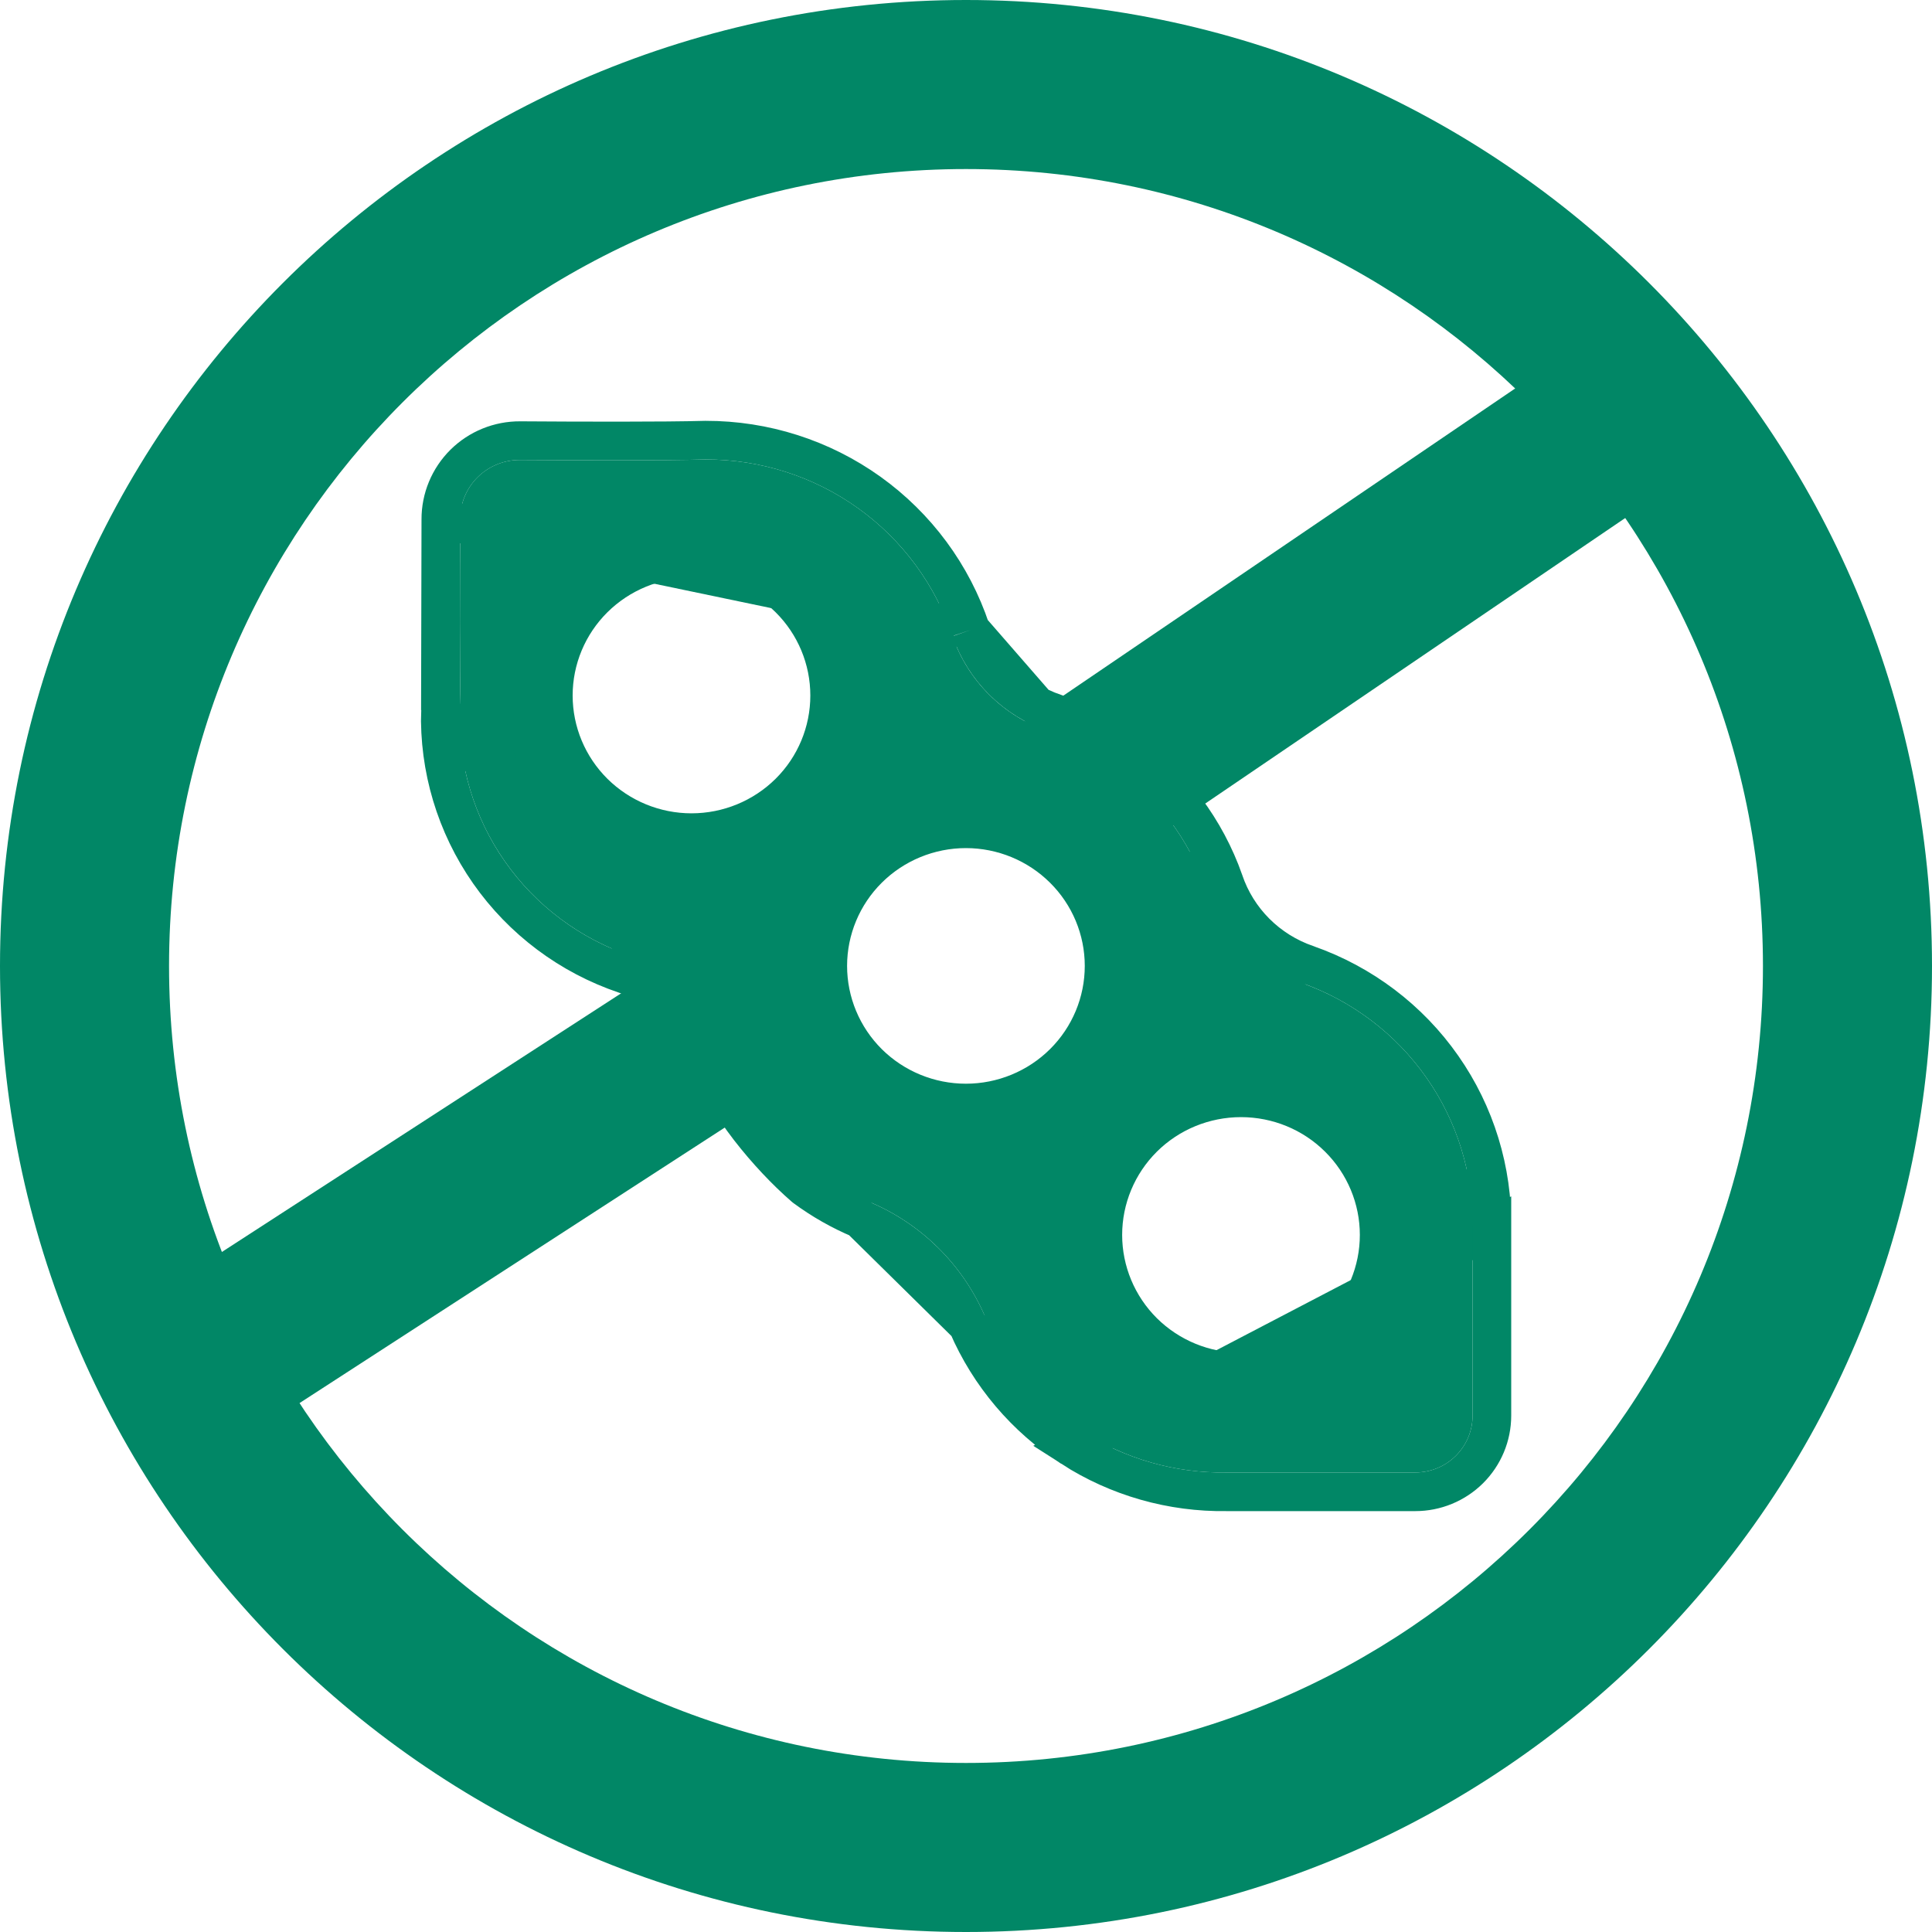
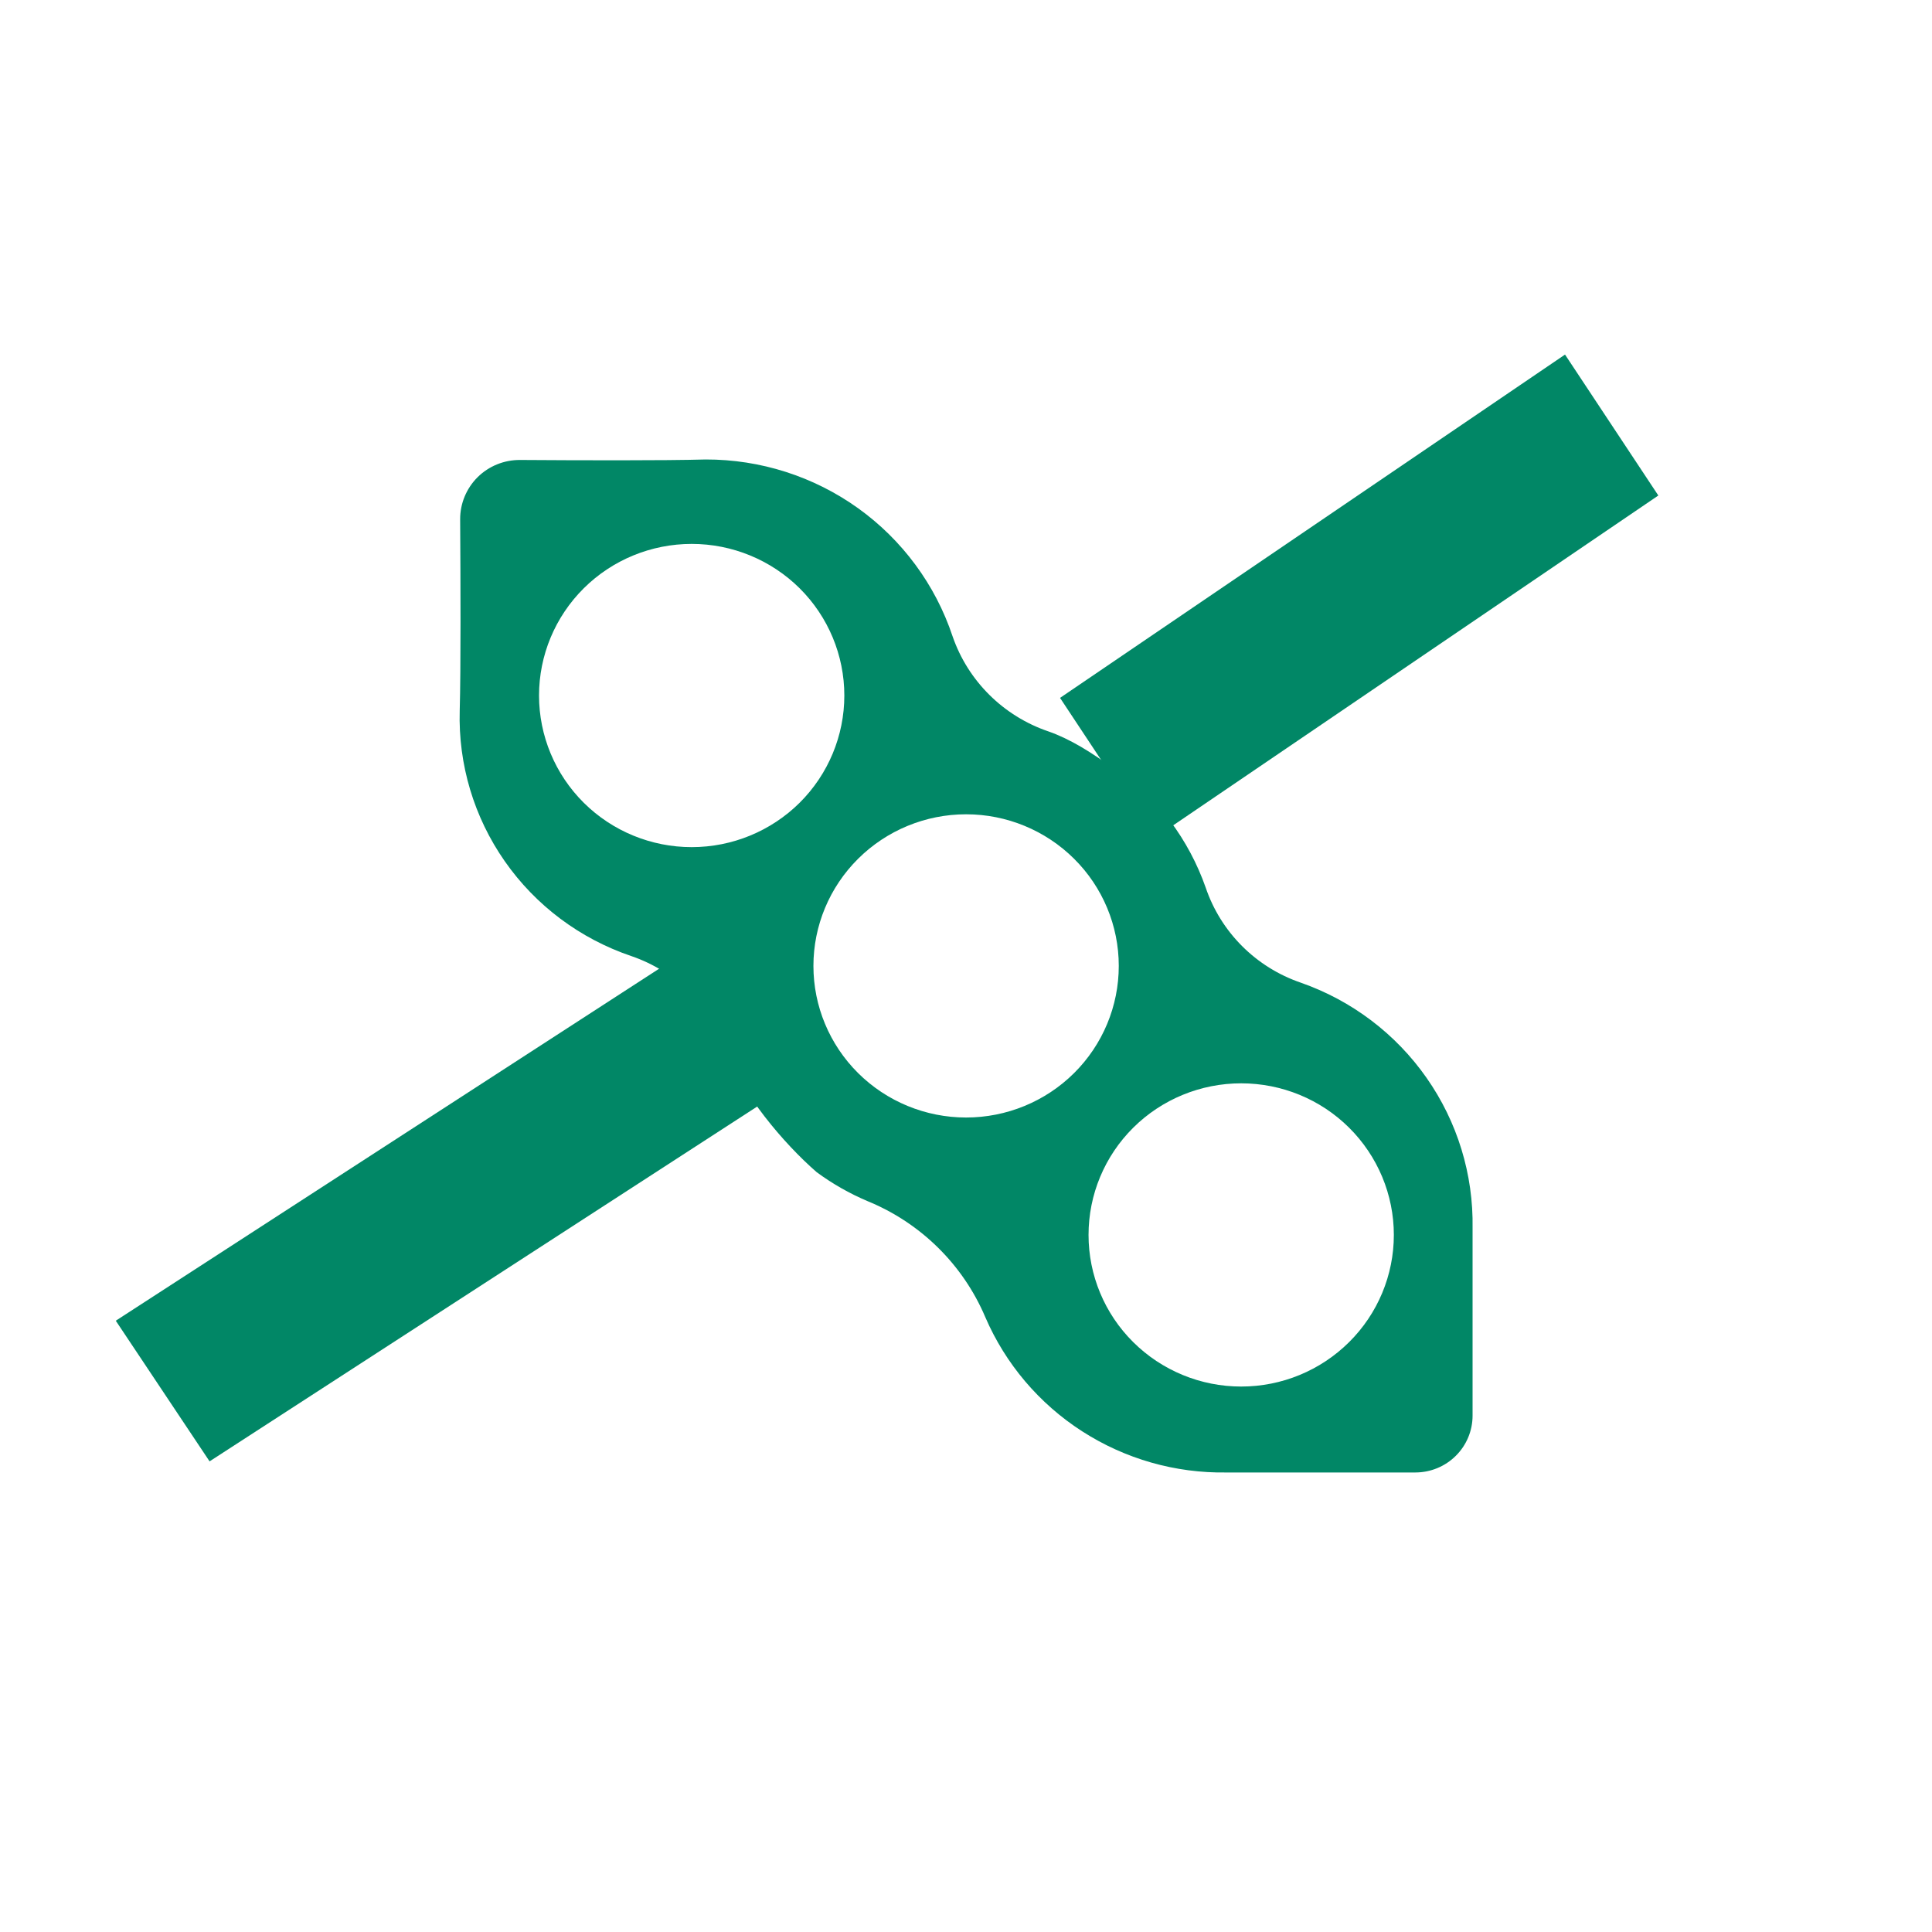
<svg xmlns="http://www.w3.org/2000/svg" width="40" height="40" viewBox="0 0 40 40" fill="none">
  <g clip-path="url(#clip0_7295_31383)">
    <path fill-rule="evenodd" clip-rule="evenodd" d="M2.397 27.344L14.185 19.707L16.126 22.619L4.339 30.256L2.397 27.344ZM21.947 14.449L32.402 7.341L34.334 10.259L23.879 17.367L21.947 14.449Z" fill="#018766" />
-     <path d="M17.805 25.236L17.805 25.236C17.403 25.066 17.023 24.85 16.672 24.592L16.659 24.582L16.646 24.571C16.281 24.254 15.871 23.823 15.513 23.36C15.158 22.899 14.835 22.384 14.665 21.896L14.665 21.894L14.665 21.894C14.39 21.086 13.753 20.45 12.94 20.172C11.799 19.786 10.812 19.047 10.124 18.063C9.436 17.078 9.084 15.901 9.118 14.703L17.805 25.236ZM17.805 25.236L17.809 25.238M17.805 25.236L17.809 25.238M17.809 25.238C18.813 25.649 19.611 26.436 20.032 27.427L20.033 27.429M17.809 25.238L20.033 27.429M9.127 10.755L9.127 10.755C9.125 10.32 9.298 9.903 9.607 9.596C9.916 9.29 10.335 9.12 10.77 9.123C11.984 9.131 13.753 9.137 14.601 9.113L14.611 9.113L14.611 9.113C15.825 9.111 17.01 9.489 17.996 10.195C18.98 10.9 19.717 11.896 20.099 13.042M9.127 10.755L20.1 13.044C20.1 13.044 20.1 13.043 20.099 13.042M9.127 10.755C9.135 12.004 9.142 13.851 9.118 14.703L9.127 10.755ZM20.099 13.042C20.379 13.851 21.02 14.488 21.838 14.765L21.84 14.766C22.329 14.935 22.848 15.255 23.311 15.609C23.777 15.965 24.211 16.372 24.53 16.736L24.54 16.748L24.55 16.761C24.886 17.212 25.153 17.712 25.34 18.242L25.341 18.247L25.341 18.247C25.614 19.053 26.249 19.688 27.061 19.966L27.063 19.967C28.197 20.364 29.177 21.105 29.863 22.086L29.863 22.086C30.549 23.066 30.907 24.235 30.888 25.429M20.099 13.042L30.888 25.429M30.888 25.429L30.888 29.309C30.888 29.728 30.72 30.129 30.423 30.425C30.125 30.72 29.723 30.886 29.303 30.886L25.397 30.886C24.26 30.903 23.143 30.585 22.188 29.97L30.888 25.429ZM20.033 27.429C20.482 28.47 21.232 29.354 22.188 29.97L20.033 27.429Z" stroke="#018766" stroke-width="0.8" />
    <path d="M16.909 24.269C17.235 24.509 17.588 24.71 17.961 24.868C19.061 25.318 19.938 26.182 20.4 27.271C20.817 28.238 21.515 29.061 22.404 29.633C23.294 30.206 24.334 30.503 25.394 30.486L29.303 30.486C29.617 30.486 29.919 30.362 30.141 30.141C30.363 29.921 30.488 29.621 30.488 29.309L30.488 25.426C30.507 24.316 30.174 23.227 29.535 22.315C28.897 21.403 27.986 20.714 26.931 20.345C26.003 20.027 25.275 19.3 24.962 18.375C24.789 17.883 24.542 17.419 24.229 17L16.909 24.269ZM20.002 16.859C20.84 16.859 21.644 17.19 22.237 17.779C22.83 18.367 23.163 19.166 23.163 19.998C23.163 20.831 22.83 21.629 22.237 22.218C21.644 22.806 20.84 23.137 20.002 23.137C19.163 23.137 18.36 22.806 17.767 22.218C17.174 21.629 16.841 20.831 16.841 19.998C16.841 19.166 17.174 18.367 17.767 17.779C18.36 17.19 19.164 16.859 20.002 16.859ZM14.321 17.539C13.482 17.539 12.678 17.208 12.086 16.62C11.493 16.031 11.16 15.232 11.16 14.4C11.16 13.567 11.493 12.769 12.086 12.18C12.678 11.592 13.482 11.261 14.321 11.261C15.159 11.261 15.963 11.592 16.556 12.18C17.148 12.769 17.481 13.567 17.481 14.4C17.481 15.232 17.148 16.031 16.556 16.62C15.963 17.208 15.159 17.539 14.321 17.539ZM25.697 22.429C26.536 22.429 27.34 22.759 27.932 23.348C28.525 23.937 28.858 24.735 28.858 25.568C28.858 26.4 28.525 27.199 27.932 27.787C27.339 28.376 26.536 28.707 25.697 28.707C24.859 28.707 24.055 28.376 23.462 27.787C22.869 27.199 22.537 26.4 22.537 25.568C22.537 24.735 22.869 23.937 23.462 23.348C24.055 22.759 24.859 22.429 25.697 22.429ZM24.229 17C23.629 16.314 22.573 15.443 21.709 15.144C20.775 14.827 20.04 14.099 19.721 13.171C19.365 12.105 18.68 11.177 17.763 10.52C16.845 9.863 15.742 9.511 14.611 9.513C13.756 9.537 11.979 9.531 10.767 9.523C10.438 9.521 10.121 9.649 9.888 9.88C9.656 10.111 9.525 10.426 9.527 10.753C9.535 11.999 9.542 13.854 9.518 14.714C9.486 15.826 9.813 16.919 10.452 17.833C11.091 18.748 12.008 19.434 13.069 19.794C13.999 20.111 14.728 20.839 15.043 21.765C15.342 22.624 16.22 23.671 16.909 24.269L24.229 17Z" fill="#018766" />
-     <path d="M19.998 16.859C20.836 16.859 21.64 17.19 22.233 17.779C22.826 18.367 23.159 19.166 23.159 19.998C23.159 20.831 22.826 21.629 22.233 22.218C21.64 22.806 20.836 23.137 19.998 23.137C19.16 23.137 18.356 22.806 17.763 22.218C17.171 21.629 16.838 20.831 16.838 19.998C16.838 19.166 17.171 18.367 17.763 17.779C18.356 17.19 19.16 16.859 19.998 16.859ZM14.317 17.539C13.479 17.539 12.675 17.208 12.082 16.62C11.489 16.031 11.156 15.232 11.156 14.4C11.156 13.567 11.489 12.769 12.082 12.18C12.675 11.592 13.479 11.261 14.317 11.261C15.155 11.261 15.959 11.592 16.552 12.18C17.145 12.769 17.477 13.567 17.477 14.4C17.477 15.232 17.145 16.031 16.552 16.62C15.959 17.208 15.155 17.539 14.317 17.539ZM25.694 22.429C26.532 22.429 27.336 22.759 27.928 23.348C28.521 23.937 28.854 24.735 28.854 25.568C28.854 26.4 28.521 27.199 27.928 27.788C27.336 28.376 26.532 28.707 25.694 28.707C24.855 28.707 24.051 28.376 23.458 27.788C22.866 27.199 22.533 26.4 22.533 25.568C22.533 24.735 22.866 23.937 23.458 23.348C24.051 22.759 24.855 22.429 25.694 22.429Z" stroke="#018766" stroke-width="1.4" />
-     <path fill-rule="evenodd" clip-rule="evenodd" d="M20 36.5C29.113 36.5 36.5 29.113 36.5 20C36.5 10.887 29.113 3.5 20 3.5C10.887 3.5 3.5 10.887 3.5 20C3.5 29.113 10.887 36.5 20 36.5ZM20 40C31.046 40 40 31.046 40 20C40 8.954 31.046 0 20 0C8.954 0 0 8.954 0 20C0 31.046 8.954 40 20 40Z" fill="#018766" />
  </g>
  <defs>
    <clipPath id="clip0_7295_31383">
      <rect width="40" height="40" fill="white" />
    </clipPath>
  </defs>
</svg>